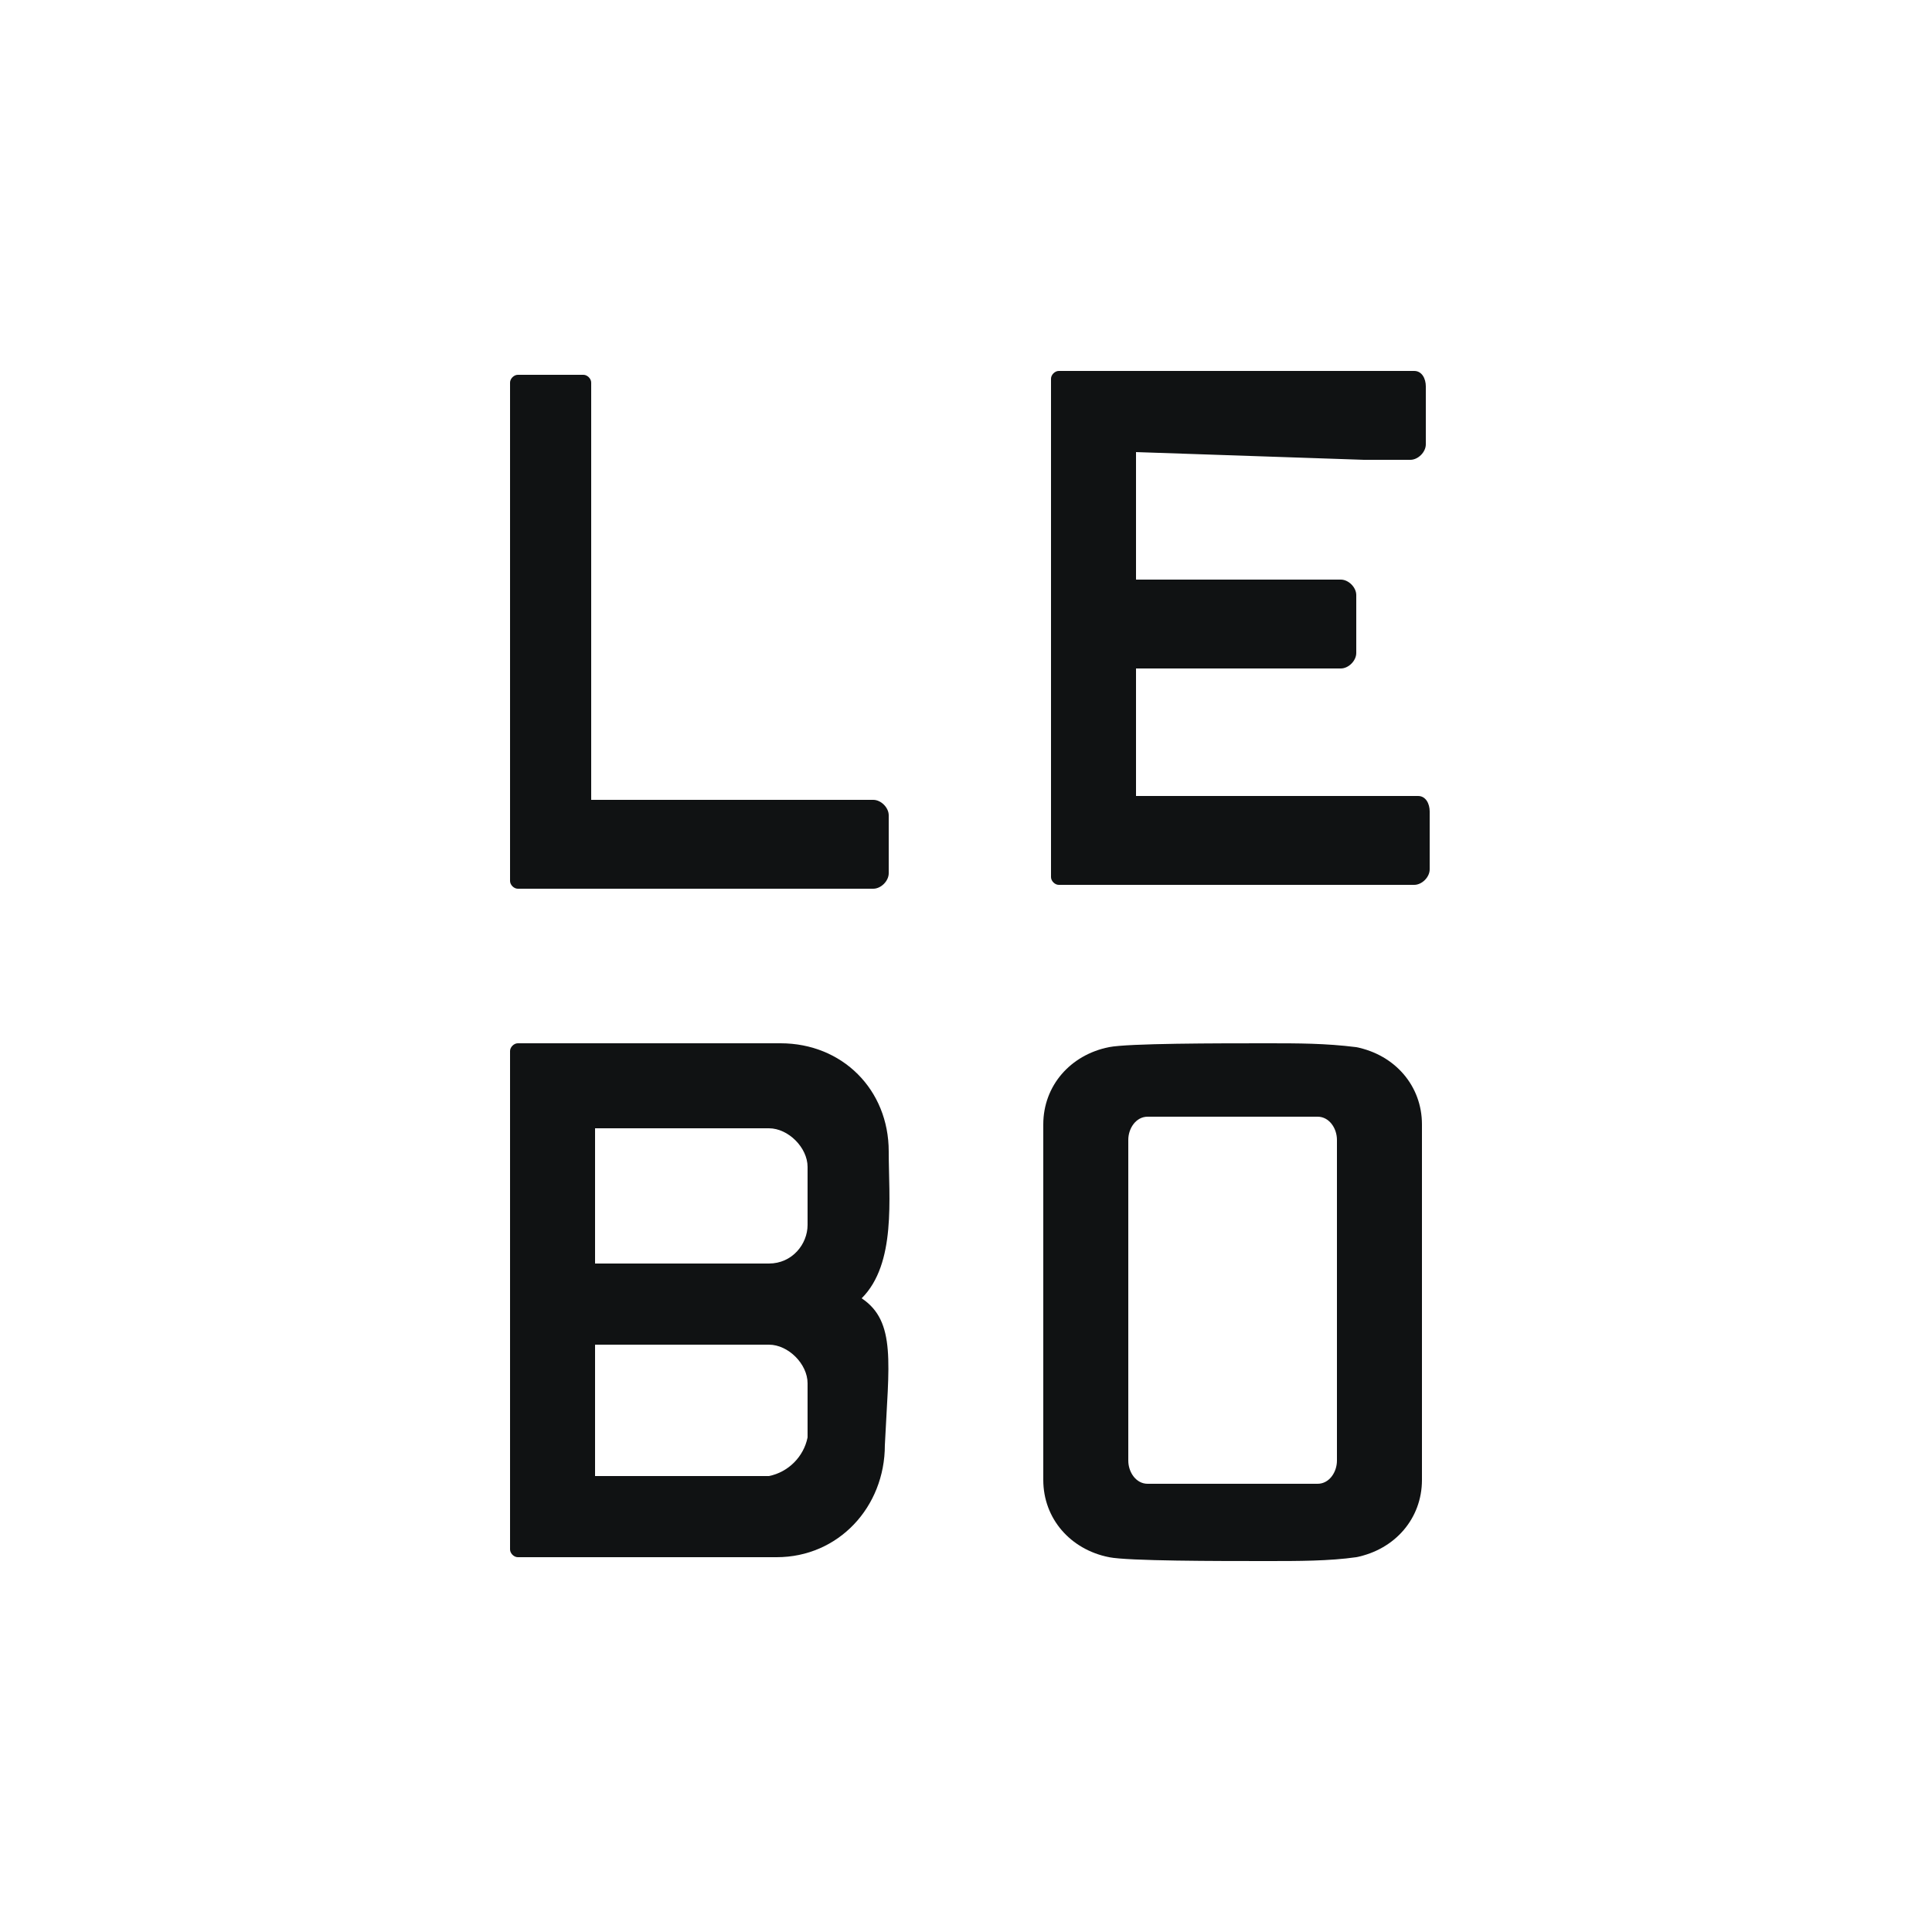
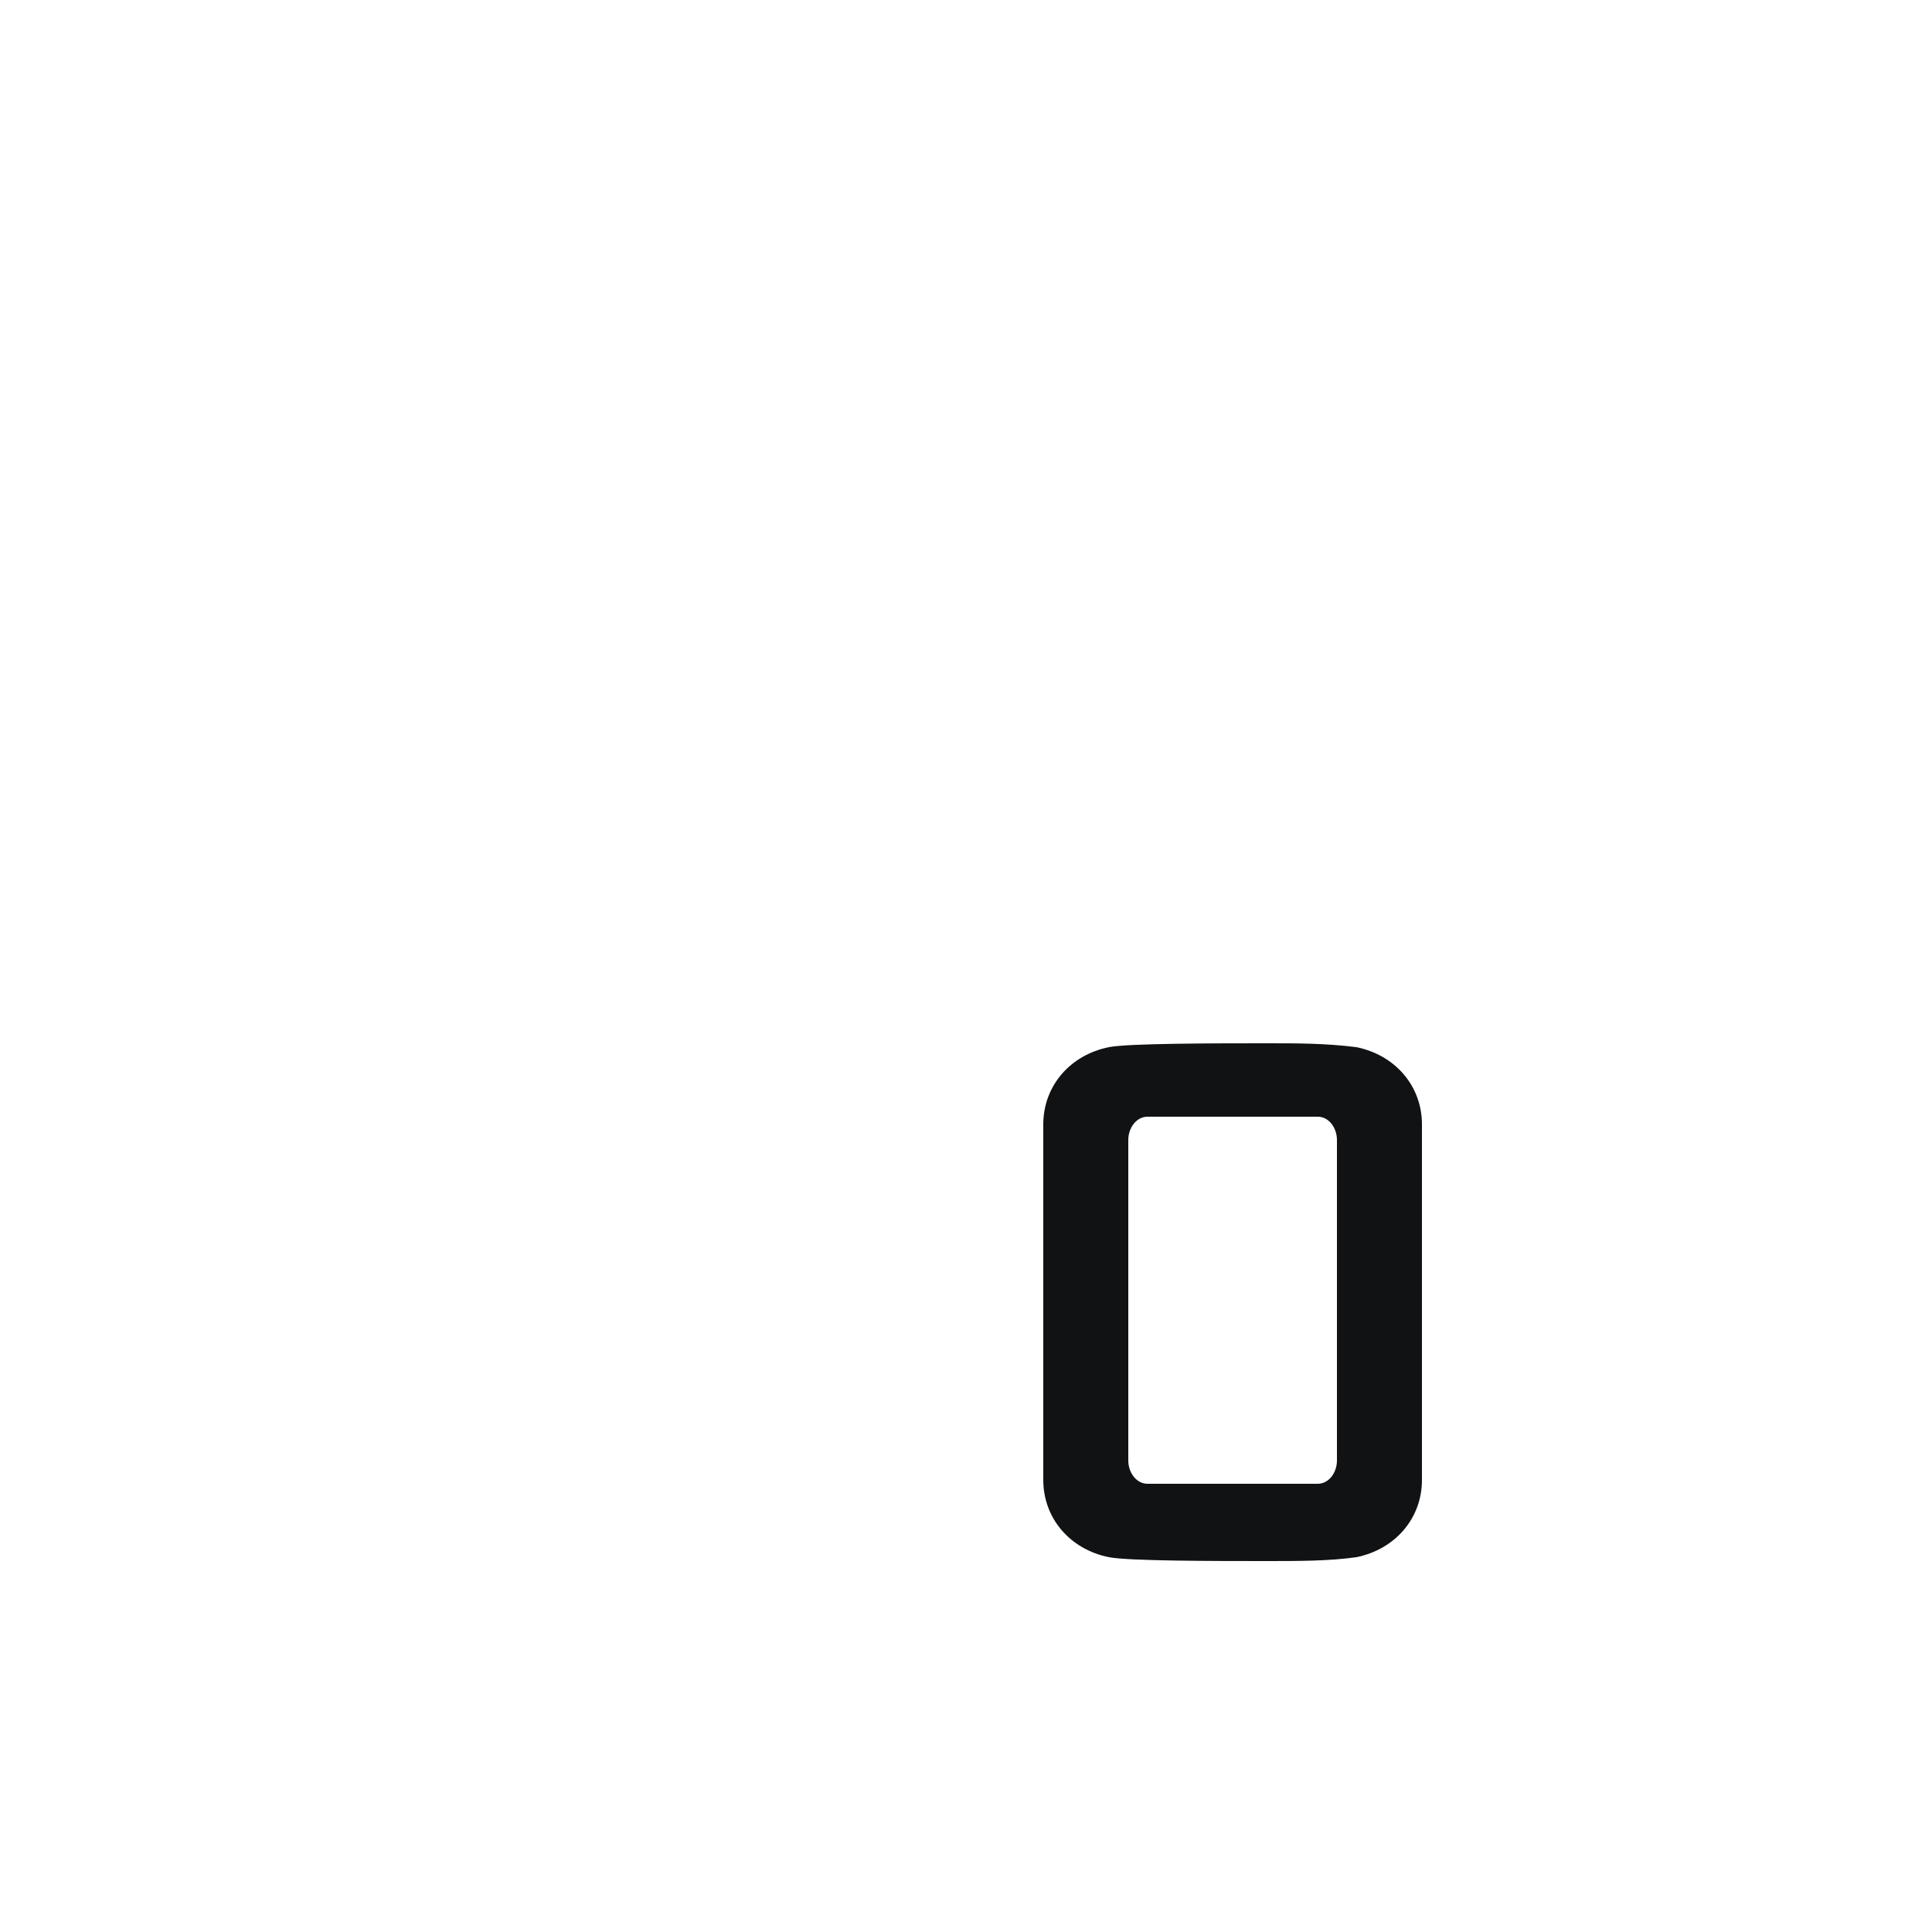
<svg xmlns="http://www.w3.org/2000/svg" version="1.1" id="Layer_1" x="0px" y="0px" viewBox="0 0 50 50" style="enable-background:new 0 0 50 50;" xml:space="preserve">
  <style type="text/css">
	.st0{fill:#FFFFFF;}
	.st1{fill:#101213;}
</style>
  <title>lebo-white</title>
  <g id="Layer_2_1_">
    <g id="Layer_1-2">
-       <rect class="st0" width="50" height="50" />
-       <path class="st1" d="M22.3,33.6c0.9-0.9,0.7-2.6,0.7-3.8c0-1.6-1.2-2.8-2.8-2.8l0,0h-6.8c-0.1,0-0.2,0.1-0.2,0.2v12.9    c0,0.1,0.1,0.2,0.2,0.2l0,0h6.7c1.6,0,2.8-1.3,2.8-2.9C23,35.3,23.2,34.2,22.3,33.6z M15.4,29.2h4.5c0.5,0,1,0.5,1,1v1.5    c0,0.5-0.4,1-1,1h-4.5V29.2z M19.9,38.2h-4.5v-3.4h4.5c0.5,0,1,0.5,1,1v1.4C20.8,37.7,20.4,38.1,19.9,38.2z" />
-       <path class="st1" d="M22.6,20.7h-7.3V9.9c0-0.1-0.1-0.2-0.2-0.2h-1.7c-0.1,0-0.2,0.1-0.2,0.2l0,0v12.9c0,0.1,0.1,0.2,0.2,0.2l0,0    h9.2c0.2,0,0.4-0.2,0.4-0.4l0,0v-1.5C23,20.9,22.8,20.7,22.6,20.7L22.6,20.7z" />
-       <path class="st1" d="M35.3,11.9h1.2c0.2,0,0.4-0.2,0.4-0.4l0,0V10c0-0.2-0.1-0.4-0.3-0.4l0,0h-9.2c-0.1,0-0.2,0.1-0.2,0.2l0,0l0,0    v12.9c0,0.1,0.1,0.2,0.2,0.2h9.2c0.2,0,0.4-0.2,0.4-0.4l0,0V21c0-0.2-0.1-0.4-0.3-0.4l0,0h-7.3v-3.3h5.3c0.2,0,0.4-0.2,0.4-0.4    v-1.5c0-0.2-0.2-0.4-0.4-0.4l0,0h-5.3v-3.3L35.3,11.9L35.3,11.9z" />
      <path class="st1" d="M35.1,27.1C34.3,27,33.6,27,32.8,27l0,0c-1.3,0-3.6,0-4.1,0.1c-1,0.2-1.7,1-1.7,2v9.2c0,1,0.7,1.8,1.7,2    c0.5,0.1,2.8,0.1,4.1,0.1l0,0c0.8,0,1.6,0,2.3-0.1c1-0.2,1.7-1,1.7-2v-9.2C36.8,28.1,36.1,27.3,35.1,27.1z M34.6,37.8    c0,0.3-0.2,0.6-0.5,0.6c-0.2,0-0.7,0-1.4,0l0,0c-1,0-2.8,0-3,0c-0.3,0-0.5-0.3-0.5-0.6v-8.3c0-0.3,0.2-0.6,0.5-0.6    c0.2,0,2.1,0,3.1,0l0,0c0.6,0,1.2,0,1.3,0c0.3,0,0.5,0.3,0.5,0.6L34.6,37.8z" />
    </g>
  </g>
</svg>